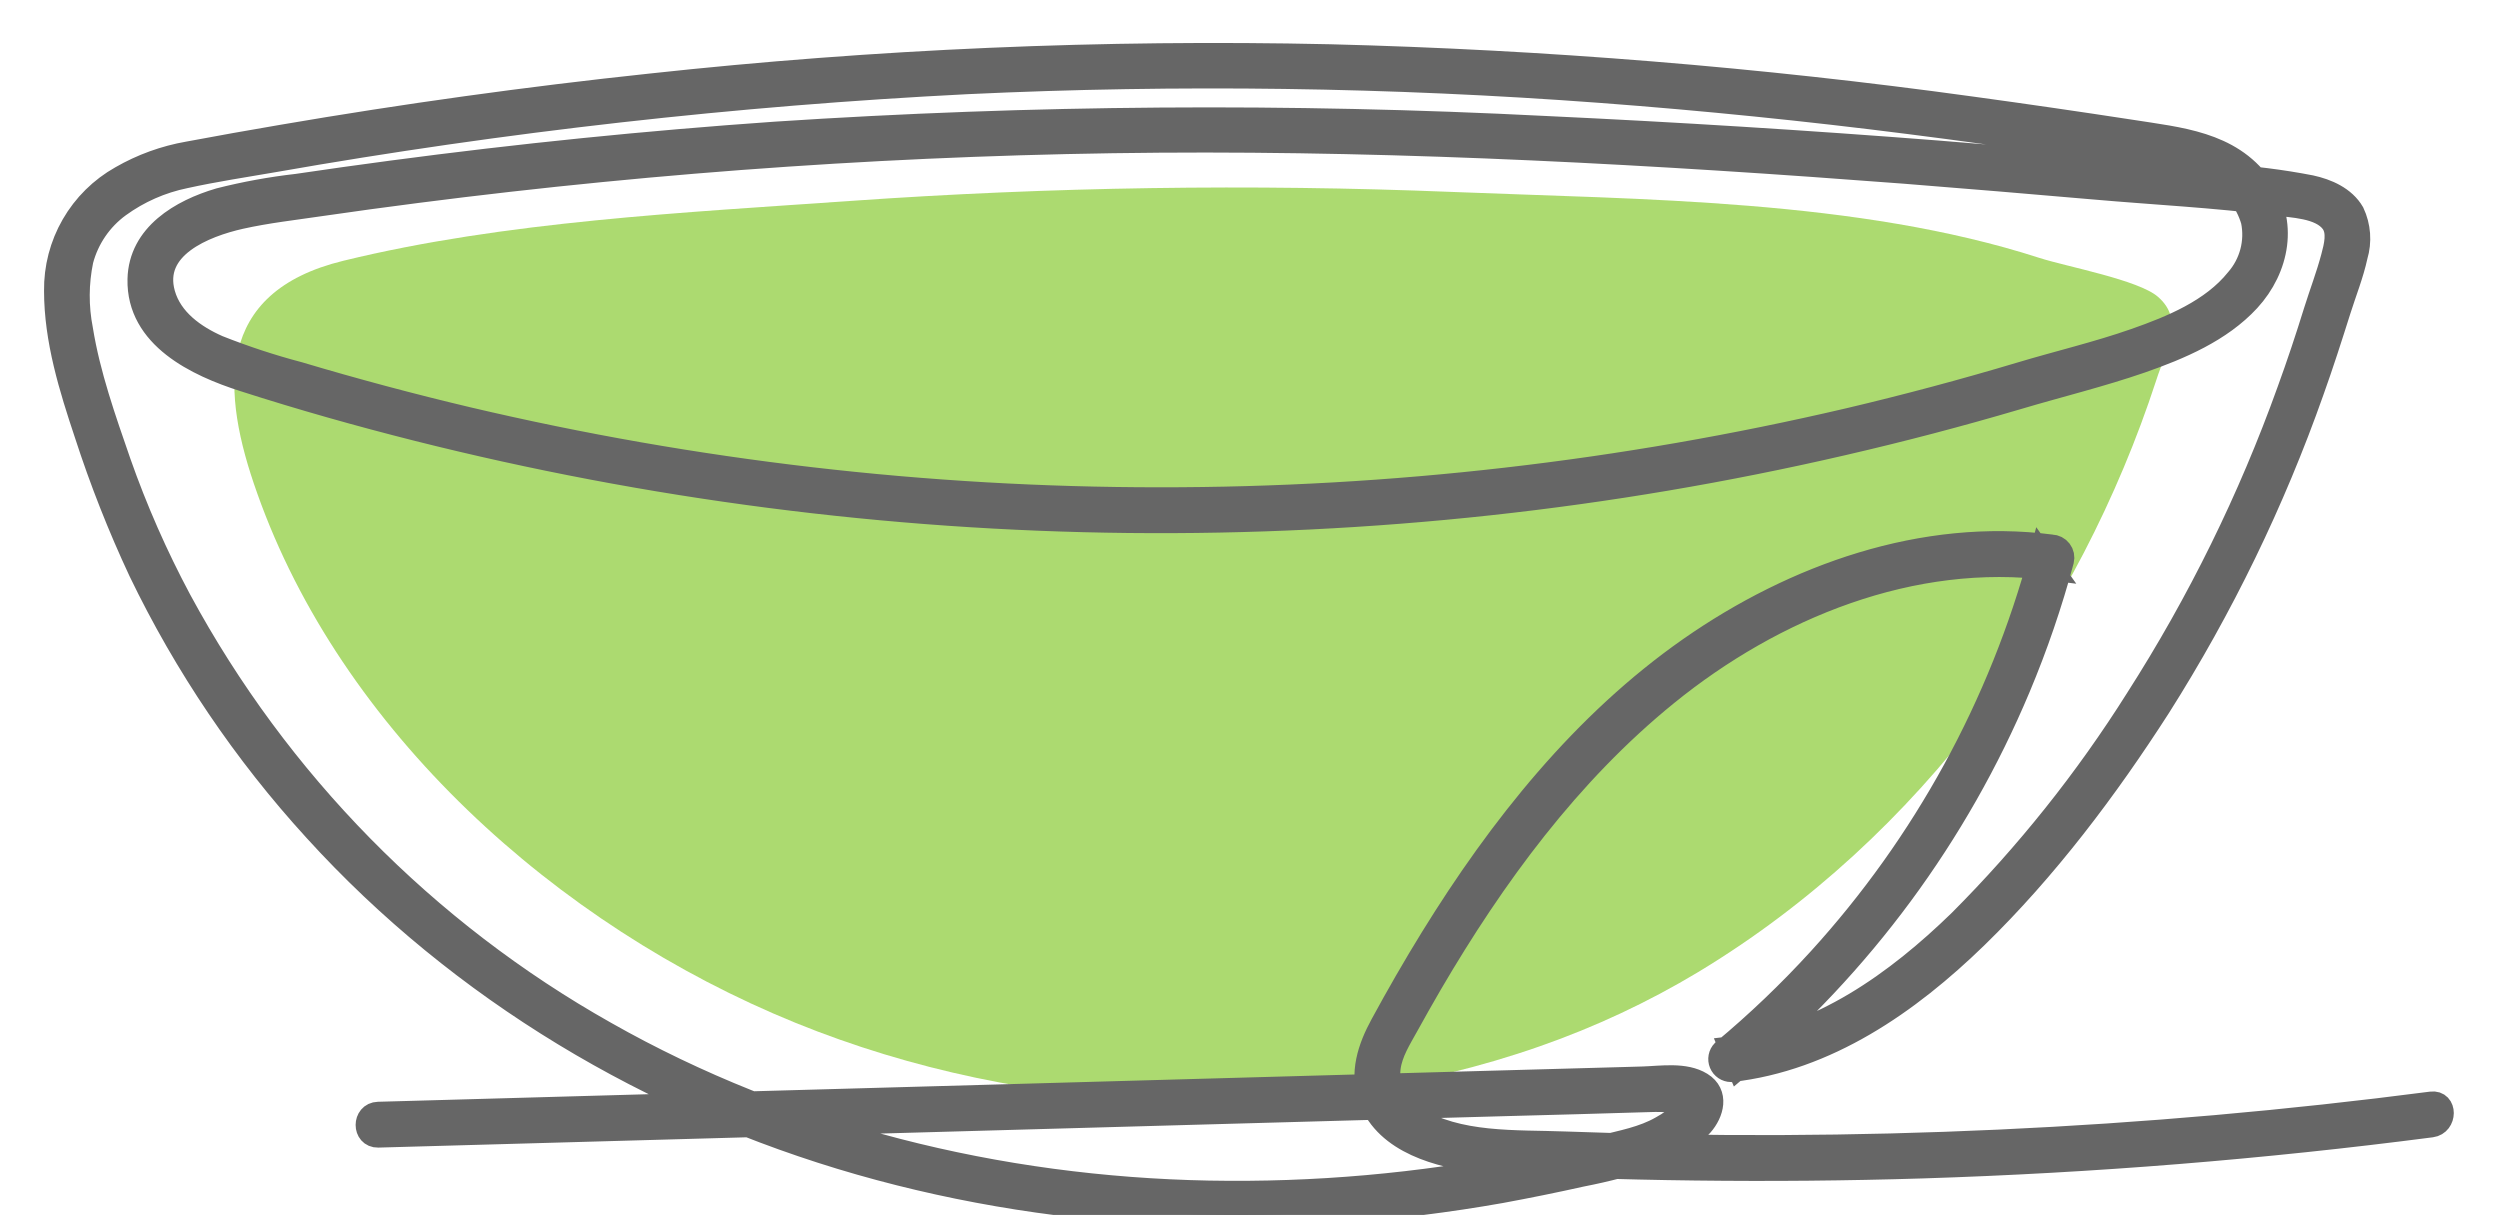
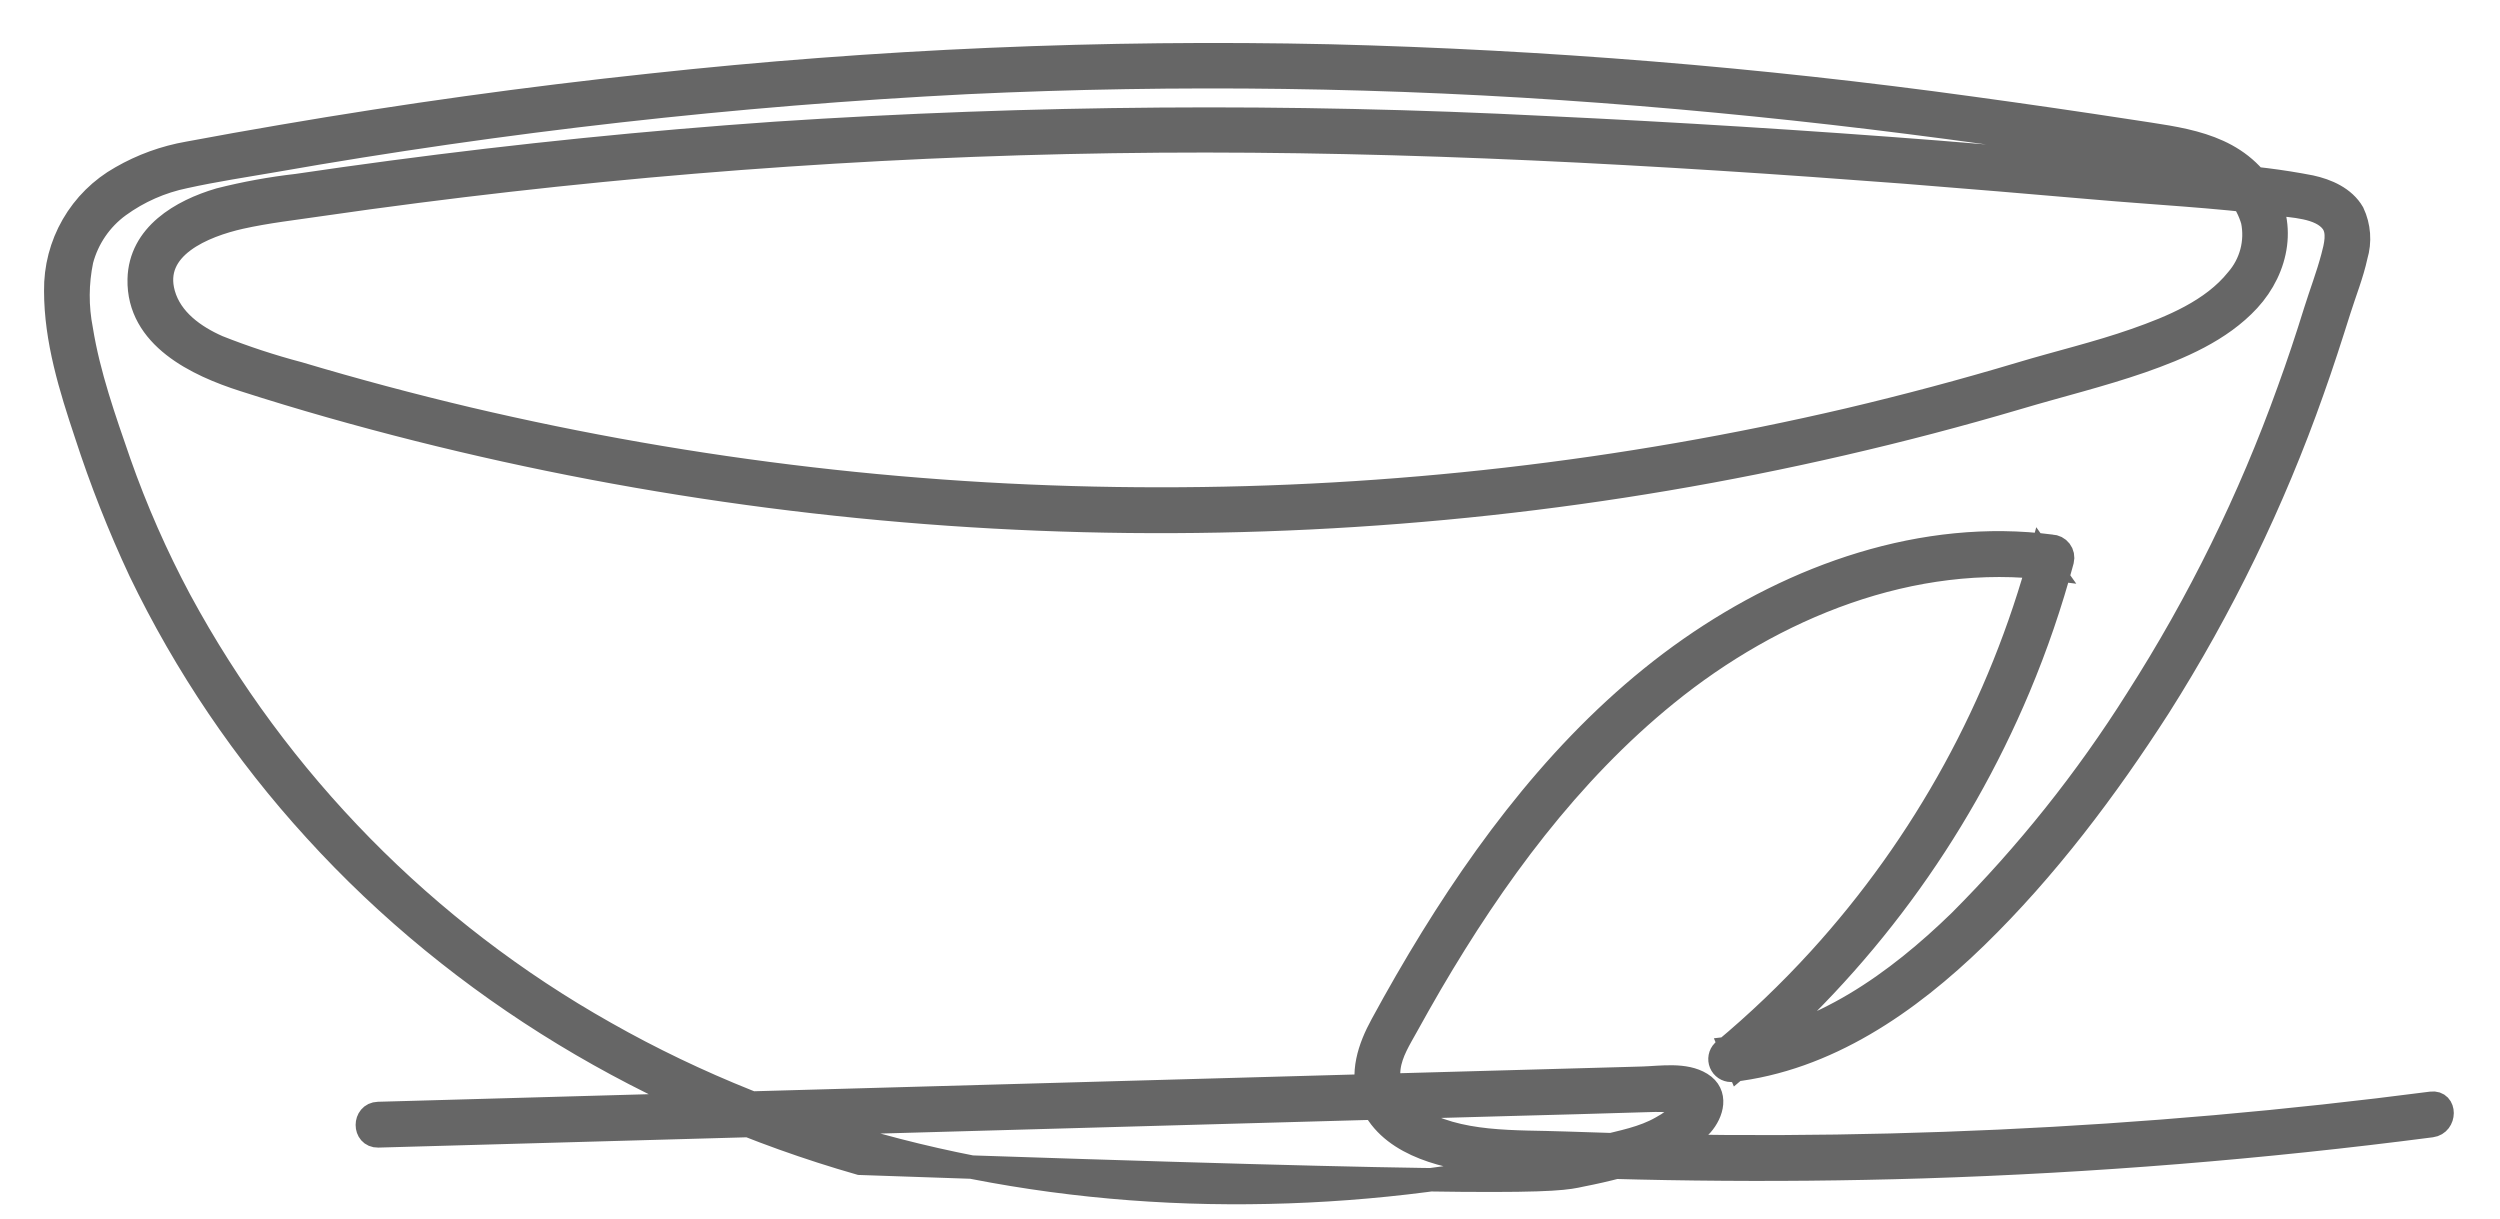
<svg xmlns="http://www.w3.org/2000/svg" width="320" height="156" viewBox="0 0 320 156" fill="none">
  <g clip-path="url(#clip0_906_22923)">
    <g opacity="0.7">
-       <path d="M197.086 133.928C166.739 144.568 131.308 142.906 101.85 130.932C70.994 118.394 43.633 93.366 32.925 63.144C28.27 50.118 27.391 37.421 43.933 33.382C64.641 28.32 87.635 27.212 108.862 25.719C134.455 23.917 160.138 23.531 185.779 24.564C210.132 25.55 237.792 25.503 261.057 33.016C264.493 34.124 273.783 35.834 276.23 38.003C279.687 41.008 277.229 44.784 275.991 48.7C266.171 78.753 246.023 107.143 217.354 124.433C210.976 128.266 204.182 131.448 197.086 133.928Z" fill="#89CA33" />
-     </g>
-     <path d="M48.361 145.393L65.118 144.925L105.109 143.807L152.934 142.469L193.211 141.352C198.943 141.189 204.761 141.056 210.541 140.865C212.326 140.783 214.115 140.841 215.891 141.036C216.044 141.058 216.187 141.125 216.302 141.228C216.398 141.323 216.302 140.855 216.226 141.132C216.09 141.543 215.85 141.912 215.528 142.202C214.685 143.055 213.719 143.776 212.662 144.342C210.331 145.679 207.627 146.167 205.019 146.816C201.695 147.651 198.351 148.399 194.988 149.061C181.734 151.676 168.238 152.867 154.73 152.615C127.827 152.099 100.953 145.536 77.471 132.219C54.453 119.258 35.574 100.048 23.016 76.808C19.984 71.136 17.391 65.241 15.259 59.173C13.348 53.641 11.342 47.995 10.405 42.187C9.829 39.258 9.845 36.243 10.453 33.321C11.197 30.514 12.883 28.048 15.23 26.337C17.75 24.507 20.633 23.237 23.685 22.612C27.459 21.78 31.328 21.198 35.149 20.538C64.464 15.389 94.07 12.055 123.796 10.555C150.862 9.284 177.98 9.66 205 11.682C218.146 12.67 231.26 13.998 244.341 15.666C251.042 16.513 257.729 17.44 264.404 18.446C267.7 18.943 271.005 19.459 274.301 19.984C277.406 20.481 280.692 20.71 283.472 22.296C284.642 22.916 285.676 23.765 286.511 24.793C287.347 25.82 287.967 27.005 288.335 28.277C288.603 29.596 288.564 30.96 288.221 32.262C287.878 33.563 287.24 34.769 286.358 35.786C283.176 39.76 277.979 41.891 273.317 43.524C268.474 45.225 263.468 46.39 258.557 47.871C251.309 50.036 244.001 51.989 236.632 53.727C207.705 60.494 178.094 63.899 148.386 63.873C118.594 63.875 88.902 60.429 59.902 53.603C52.635 51.883 45.416 49.954 38.244 47.814C34.734 46.888 31.282 45.752 27.907 44.413C24.889 43.085 21.879 40.964 20.933 37.63C19.233 31.582 26.159 28.86 30.783 27.818C34.175 27.064 37.662 26.672 41.101 26.166C45.183 25.573 49.26 25.016 53.329 24.494C84.853 20.435 116.593 18.282 148.377 18.045C180.209 17.816 212.07 19.593 243.806 22.019C251.838 22.656 259.872 23.325 267.91 24.026C275.677 24.713 283.482 25.086 291.22 26.089C293.379 26.366 297.019 26.433 298.5 28.401C299.455 29.652 298.949 31.535 298.586 32.901C297.965 35.251 297.086 37.534 296.36 39.856C295.3 43.276 294.172 46.667 292.95 50.02C287.978 63.872 281.463 77.12 273.527 89.515C267.052 99.797 259.451 109.326 250.866 117.927C242.842 125.732 232.963 132.878 221.528 134.168L222.54 136.613C238.195 123.508 250.489 106.848 258.395 88.024C260.621 82.727 262.485 77.285 263.974 71.736C264.027 71.523 264.031 71.301 263.987 71.086C263.943 70.871 263.851 70.669 263.718 70.495C263.585 70.321 263.414 70.178 263.219 70.079C263.023 69.98 262.808 69.925 262.589 69.92C246.214 67.79 229.734 73.665 216.359 82.99C202.669 92.543 192.036 105.918 183.304 120.057C181.059 123.697 178.919 127.413 176.884 131.168C175.279 134.11 174.152 137.416 175.404 140.721C177.505 146.224 184.288 147.991 189.533 148.612C193.784 149.128 198.131 149.119 202.411 149.272C207.264 149.437 212.118 149.549 216.971 149.606C226.677 149.727 236.383 149.638 246.09 149.338C267.872 148.651 289.584 146.899 311.225 144.084C313.031 143.845 313.05 140.979 311.225 141.218C274.466 146.005 237.372 147.714 200.329 146.329C194.062 146.09 186.572 146.577 181.021 143.062C179.906 142.443 179.002 141.504 178.425 140.367C177.848 139.229 177.624 137.946 177.782 136.68C178.04 134.703 179.149 132.983 180.094 131.273C181.04 129.563 182.091 127.69 183.123 125.923C191.195 112.128 200.844 98.963 213.331 88.836C226.973 77.754 244.79 70.475 262.56 72.787L261.261 70.952C256.068 90.247 246.336 108.02 232.877 122.789C229.046 126.989 224.931 130.921 220.563 134.559C220.367 134.761 220.235 135.016 220.182 135.293C220.13 135.569 220.159 135.855 220.267 136.114C220.374 136.374 220.555 136.597 220.788 136.755C221.021 136.913 221.294 137 221.576 137.005C233.833 135.629 244.303 128.33 252.94 119.933C261.891 111.22 269.601 100.979 276.346 90.48C284.395 77.779 290.984 64.21 295.988 50.03C297.21 46.62 298.309 43.19 299.398 39.741C300.124 37.429 301.051 35.146 301.567 32.767C302.114 30.935 301.968 28.966 301.156 27.235C300.048 25.325 297.841 24.369 295.768 23.92C291.983 23.188 288.153 22.709 284.304 22.487C280.282 22.124 276.25 21.857 272.218 21.532C264.117 20.873 256.035 20.118 247.934 19.478C231.24 18.172 214.538 17.128 197.826 16.345C164.979 14.666 132.062 14.909 99.243 17.071C82.824 18.217 66.453 19.876 50.129 22.048C46.097 22.583 42.063 23.15 38.025 23.748C34.675 24.128 31.356 24.735 28.089 25.564C23.198 27.006 17.943 30.063 17.819 35.748C17.657 43.152 25.223 46.715 31.194 48.626C38.56 50.995 46.011 53.097 53.511 54.988C68.298 58.708 83.291 61.554 98.412 63.51C129.016 67.477 159.982 67.797 190.66 64.465C205.836 62.814 220.9 60.262 235.772 56.823C243.326 55.084 250.822 53.116 258.261 50.919C263.525 49.352 268.884 48.053 274.072 46.257C278.992 44.537 284.218 42.33 287.819 38.423C291.583 34.324 292.711 28.401 289.319 23.71C285.393 18.284 278.925 17.787 272.83 16.822C266.028 15.778 259.21 14.787 252.376 13.851C225.136 10.089 197.706 7.857 170.216 7.164C141.187 6.521 112.146 7.772 83.279 10.909C67.491 12.59 51.775 14.771 36.133 17.453C32.121 18.141 28.108 18.848 24.105 19.602C21.079 20.129 18.169 21.183 15.507 22.717C12.935 24.161 10.801 26.272 9.328 28.828C7.855 31.383 7.099 34.289 7.138 37.238C7.138 43.495 9.049 49.657 11.017 55.552C12.957 61.539 15.267 67.4 17.934 73.102C23.748 85.172 31.292 96.33 40.327 106.224C58.966 126.725 83.451 141.285 110.067 148.899C136.683 156.513 164.943 157.316 192.094 152.51C195.552 151.873 198.994 151.173 202.421 150.408C205.599 149.794 208.733 148.971 211.802 147.944C214.089 147.112 216.147 145.753 217.811 143.979C219.168 142.431 219.846 140.014 217.754 138.725C215.662 137.435 212.662 137.932 210.331 138.008L208.038 138.075L179.378 138.868L132.508 140.177L84.607 141.514L52.909 142.403L48.4 142.527C46.565 142.575 46.556 145.441 48.4 145.393H48.361Z" fill="#666666" stroke="#666666" stroke-width="3" />
+       </g>
+     <path d="M48.361 145.393L65.118 144.925L105.109 143.807L152.934 142.469L193.211 141.352C198.943 141.189 204.761 141.056 210.541 140.865C212.326 140.783 214.115 140.841 215.891 141.036C216.044 141.058 216.187 141.125 216.302 141.228C216.398 141.323 216.302 140.855 216.226 141.132C216.09 141.543 215.85 141.912 215.528 142.202C214.685 143.055 213.719 143.776 212.662 144.342C210.331 145.679 207.627 146.167 205.019 146.816C201.695 147.651 198.351 148.399 194.988 149.061C181.734 151.676 168.238 152.867 154.73 152.615C127.827 152.099 100.953 145.536 77.471 132.219C54.453 119.258 35.574 100.048 23.016 76.808C19.984 71.136 17.391 65.241 15.259 59.173C13.348 53.641 11.342 47.995 10.405 42.187C9.829 39.258 9.845 36.243 10.453 33.321C11.197 30.514 12.883 28.048 15.23 26.337C17.75 24.507 20.633 23.237 23.685 22.612C27.459 21.78 31.328 21.198 35.149 20.538C64.464 15.389 94.07 12.055 123.796 10.555C150.862 9.284 177.98 9.66 205 11.682C218.146 12.67 231.26 13.998 244.341 15.666C251.042 16.513 257.729 17.44 264.404 18.446C267.7 18.943 271.005 19.459 274.301 19.984C277.406 20.481 280.692 20.71 283.472 22.296C284.642 22.916 285.676 23.765 286.511 24.793C287.347 25.82 287.967 27.005 288.335 28.277C288.603 29.596 288.564 30.96 288.221 32.262C287.878 33.563 287.24 34.769 286.358 35.786C283.176 39.76 277.979 41.891 273.317 43.524C268.474 45.225 263.468 46.39 258.557 47.871C251.309 50.036 244.001 51.989 236.632 53.727C207.705 60.494 178.094 63.899 148.386 63.873C118.594 63.875 88.902 60.429 59.902 53.603C52.635 51.883 45.416 49.954 38.244 47.814C34.734 46.888 31.282 45.752 27.907 44.413C24.889 43.085 21.879 40.964 20.933 37.63C19.233 31.582 26.159 28.86 30.783 27.818C34.175 27.064 37.662 26.672 41.101 26.166C45.183 25.573 49.26 25.016 53.329 24.494C84.853 20.435 116.593 18.282 148.377 18.045C180.209 17.816 212.07 19.593 243.806 22.019C251.838 22.656 259.872 23.325 267.91 24.026C275.677 24.713 283.482 25.086 291.22 26.089C293.379 26.366 297.019 26.433 298.5 28.401C299.455 29.652 298.949 31.535 298.586 32.901C297.965 35.251 297.086 37.534 296.36 39.856C295.3 43.276 294.172 46.667 292.95 50.02C287.978 63.872 281.463 77.12 273.527 89.515C267.052 99.797 259.451 109.326 250.866 117.927C242.842 125.732 232.963 132.878 221.528 134.168L222.54 136.613C238.195 123.508 250.489 106.848 258.395 88.024C260.621 82.727 262.485 77.285 263.974 71.736C264.027 71.523 264.031 71.301 263.987 71.086C263.943 70.871 263.851 70.669 263.718 70.495C263.585 70.321 263.414 70.178 263.219 70.079C263.023 69.98 262.808 69.925 262.589 69.92C246.214 67.79 229.734 73.665 216.359 82.99C202.669 92.543 192.036 105.918 183.304 120.057C181.059 123.697 178.919 127.413 176.884 131.168C175.279 134.11 174.152 137.416 175.404 140.721C177.505 146.224 184.288 147.991 189.533 148.612C193.784 149.128 198.131 149.119 202.411 149.272C207.264 149.437 212.118 149.549 216.971 149.606C226.677 149.727 236.383 149.638 246.09 149.338C267.872 148.651 289.584 146.899 311.225 144.084C313.031 143.845 313.05 140.979 311.225 141.218C274.466 146.005 237.372 147.714 200.329 146.329C194.062 146.09 186.572 146.577 181.021 143.062C179.906 142.443 179.002 141.504 178.425 140.367C177.848 139.229 177.624 137.946 177.782 136.68C178.04 134.703 179.149 132.983 180.094 131.273C181.04 129.563 182.091 127.69 183.123 125.923C191.195 112.128 200.844 98.963 213.331 88.836C226.973 77.754 244.79 70.475 262.56 72.787L261.261 70.952C256.068 90.247 246.336 108.02 232.877 122.789C229.046 126.989 224.931 130.921 220.563 134.559C220.367 134.761 220.235 135.016 220.182 135.293C220.13 135.569 220.159 135.855 220.267 136.114C220.374 136.374 220.555 136.597 220.788 136.755C221.021 136.913 221.294 137 221.576 137.005C233.833 135.629 244.303 128.33 252.94 119.933C261.891 111.22 269.601 100.979 276.346 90.48C284.395 77.779 290.984 64.21 295.988 50.03C297.21 46.62 298.309 43.19 299.398 39.741C300.124 37.429 301.051 35.146 301.567 32.767C302.114 30.935 301.968 28.966 301.156 27.235C300.048 25.325 297.841 24.369 295.768 23.92C291.983 23.188 288.153 22.709 284.304 22.487C280.282 22.124 276.25 21.857 272.218 21.532C264.117 20.873 256.035 20.118 247.934 19.478C231.24 18.172 214.538 17.128 197.826 16.345C164.979 14.666 132.062 14.909 99.243 17.071C82.824 18.217 66.453 19.876 50.129 22.048C46.097 22.583 42.063 23.15 38.025 23.748C34.675 24.128 31.356 24.735 28.089 25.564C23.198 27.006 17.943 30.063 17.819 35.748C17.657 43.152 25.223 46.715 31.194 48.626C38.56 50.995 46.011 53.097 53.511 54.988C68.298 58.708 83.291 61.554 98.412 63.51C129.016 67.477 159.982 67.797 190.66 64.465C205.836 62.814 220.9 60.262 235.772 56.823C243.326 55.084 250.822 53.116 258.261 50.919C263.525 49.352 268.884 48.053 274.072 46.257C278.992 44.537 284.218 42.33 287.819 38.423C291.583 34.324 292.711 28.401 289.319 23.71C285.393 18.284 278.925 17.787 272.83 16.822C266.028 15.778 259.21 14.787 252.376 13.851C225.136 10.089 197.706 7.857 170.216 7.164C141.187 6.521 112.146 7.772 83.279 10.909C67.491 12.59 51.775 14.771 36.133 17.453C32.121 18.141 28.108 18.848 24.105 19.602C21.079 20.129 18.169 21.183 15.507 22.717C12.935 24.161 10.801 26.272 9.328 28.828C7.855 31.383 7.099 34.289 7.138 37.238C7.138 43.495 9.049 49.657 11.017 55.552C12.957 61.539 15.267 67.4 17.934 73.102C23.748 85.172 31.292 96.33 40.327 106.224C58.966 126.725 83.451 141.285 110.067 148.899C195.552 151.873 198.994 151.173 202.421 150.408C205.599 149.794 208.733 148.971 211.802 147.944C214.089 147.112 216.147 145.753 217.811 143.979C219.168 142.431 219.846 140.014 217.754 138.725C215.662 137.435 212.662 137.932 210.331 138.008L208.038 138.075L179.378 138.868L132.508 140.177L84.607 141.514L52.909 142.403L48.4 142.527C46.565 142.575 46.556 145.441 48.4 145.393H48.361Z" fill="#666666" stroke="#666666" stroke-width="3" />
  </g>
  <defs>
    <clipPath id="clip0_906_22923">
      <rect width="319.76" height="155.51" fill="white" />
    </clipPath>
  </defs>
</svg>